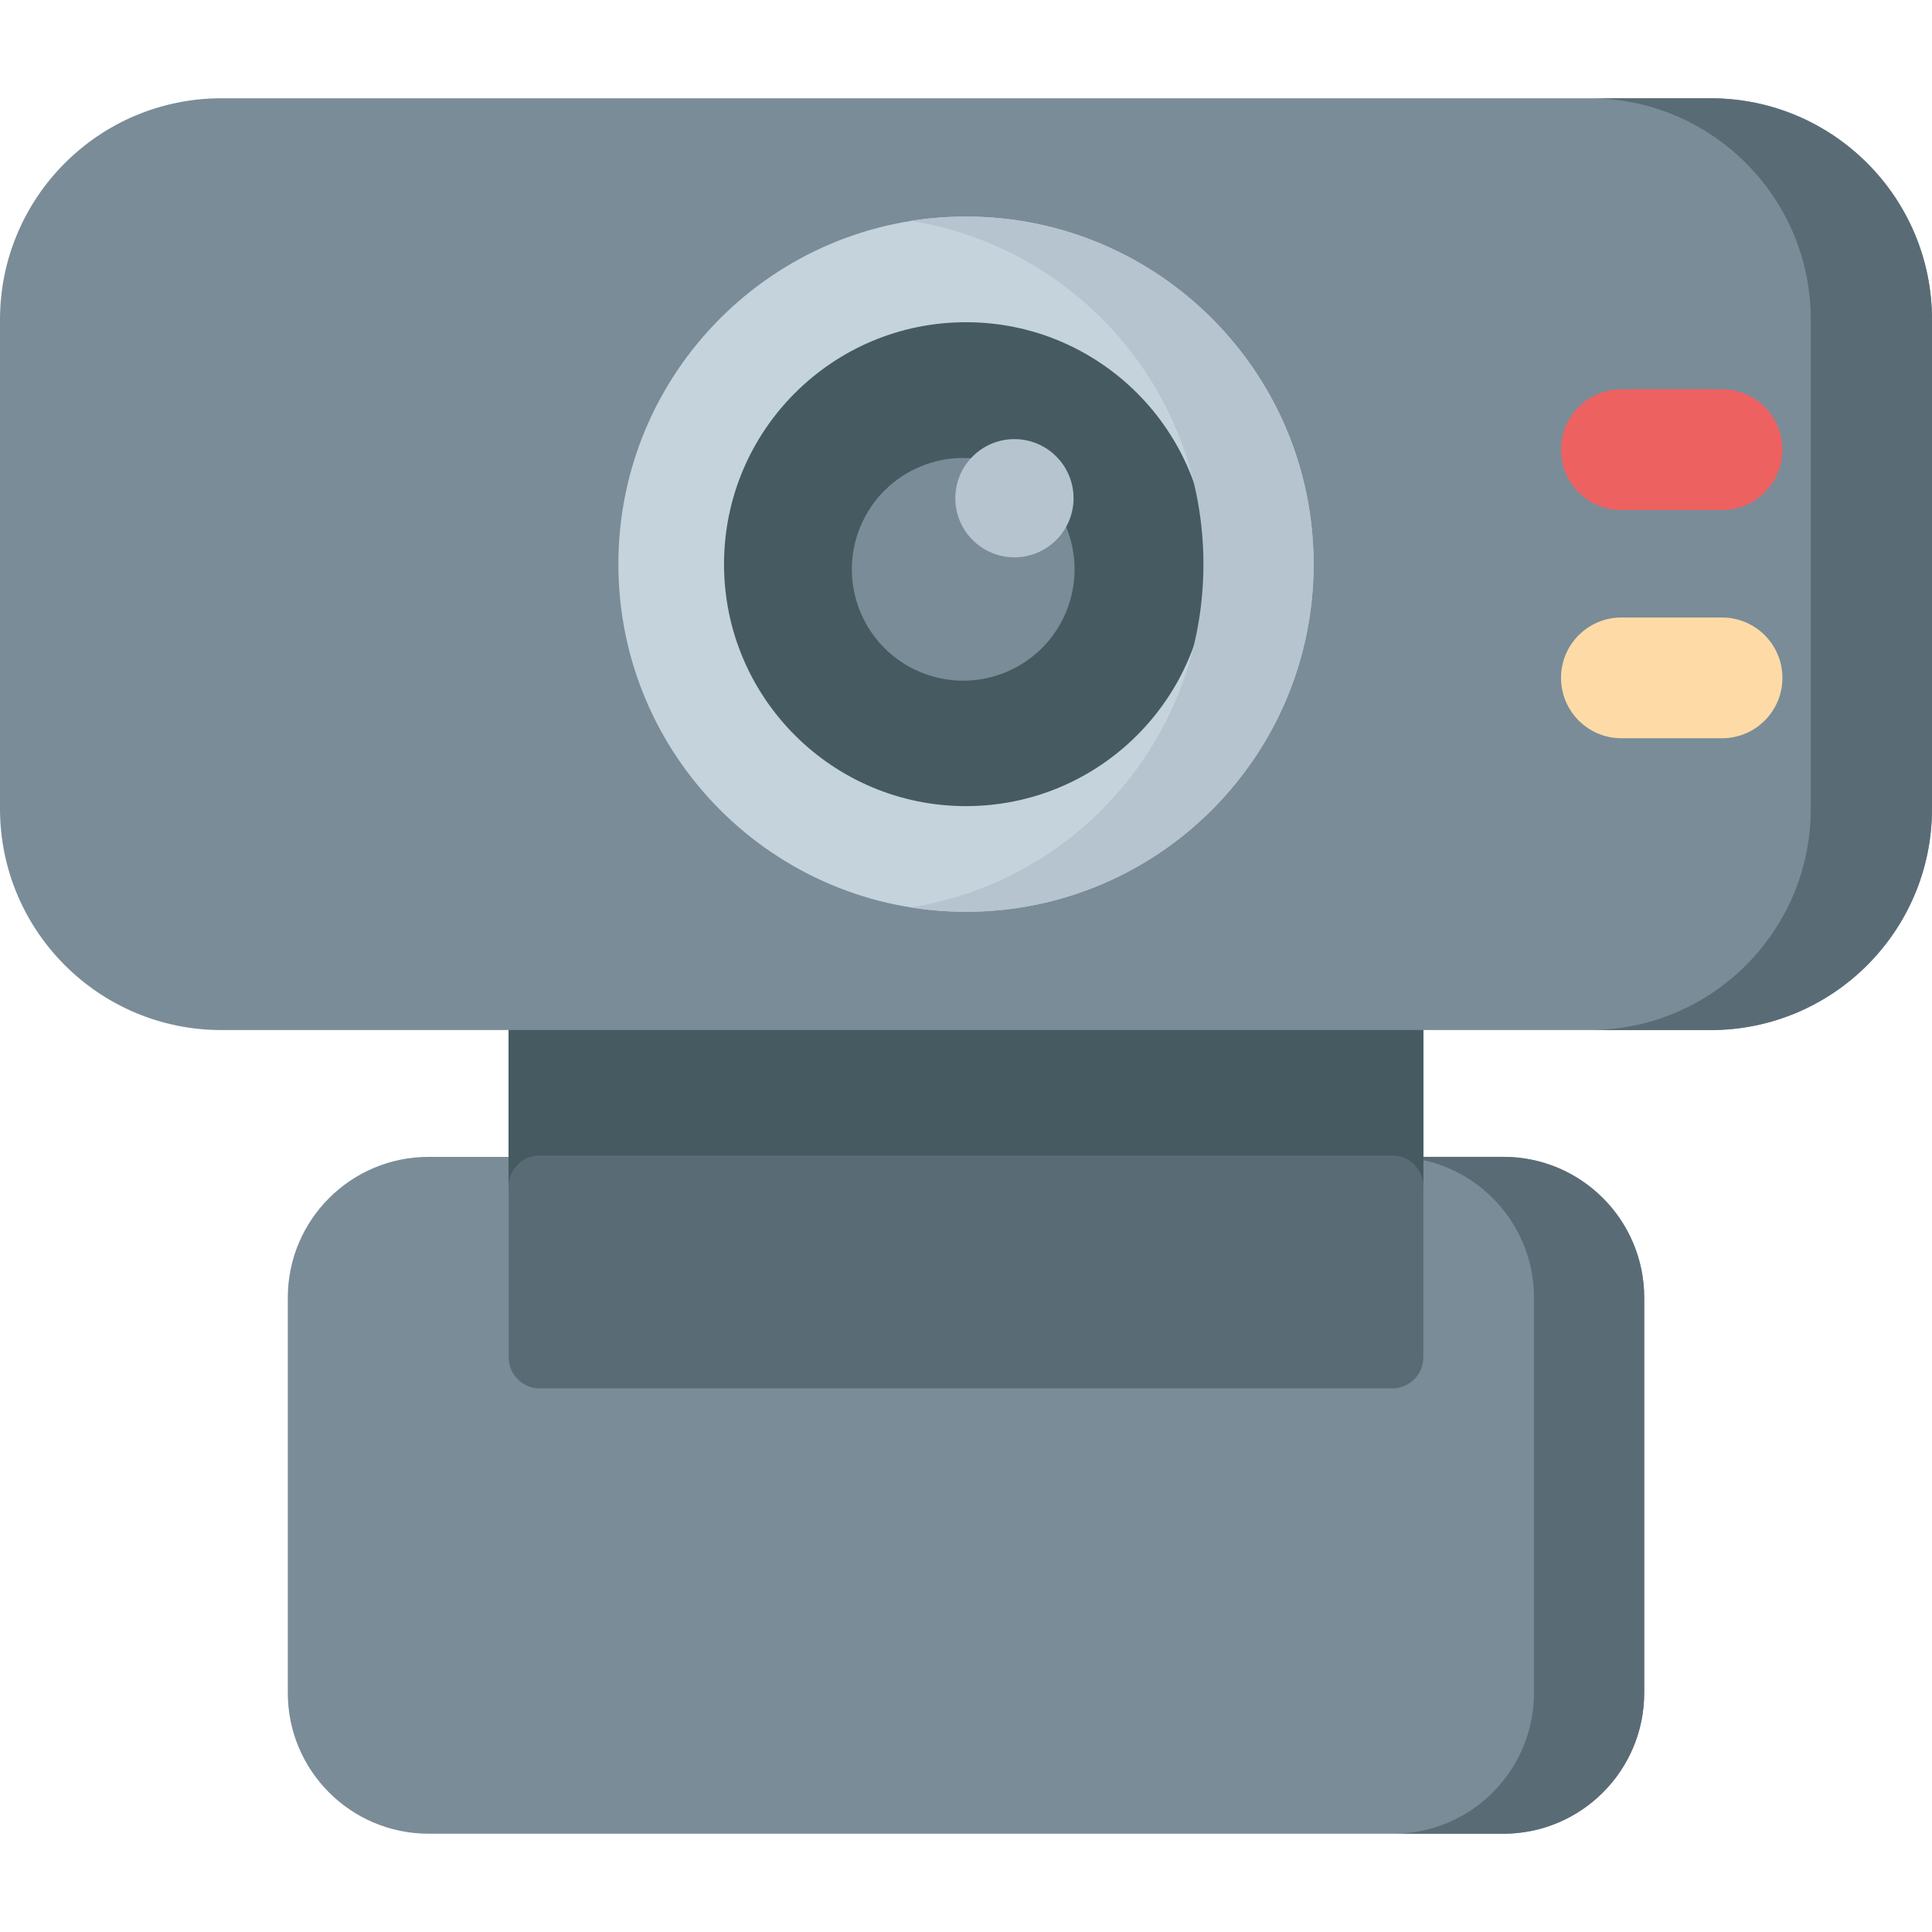
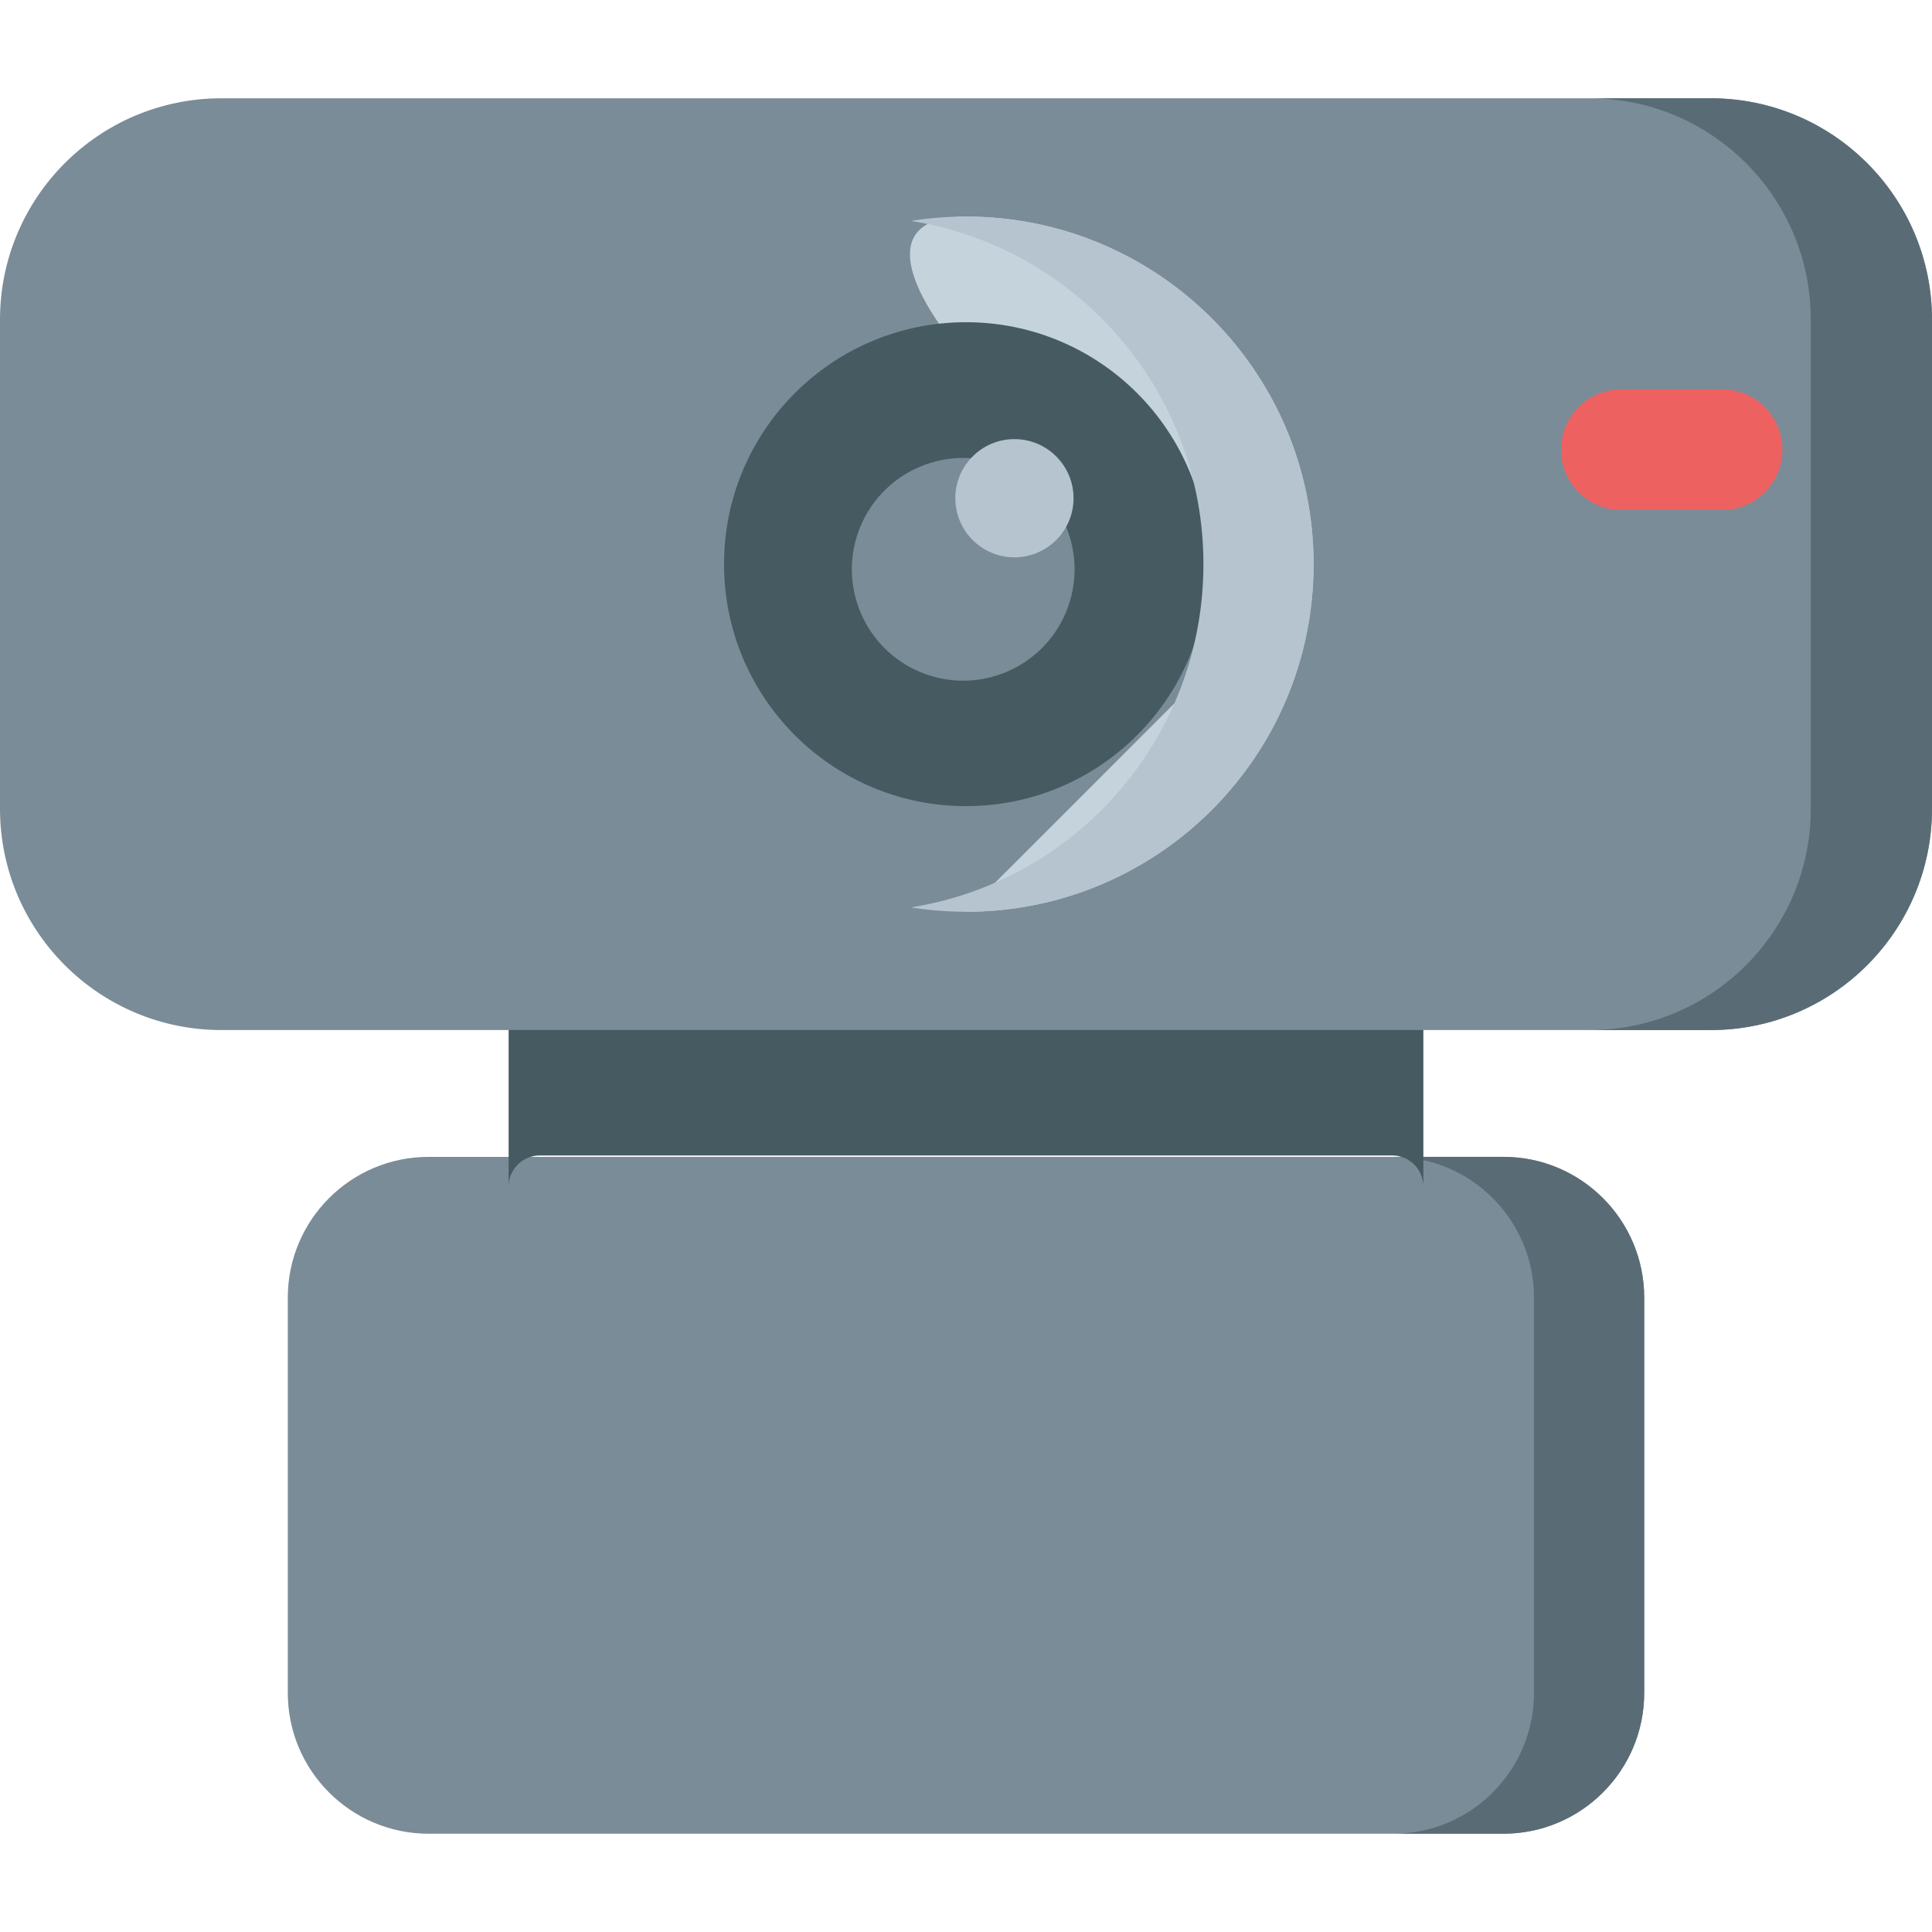
<svg xmlns="http://www.w3.org/2000/svg" fill="none" height="128" viewBox="0 0 128 128" width="128">
  <path d="m99.6 121.489h-71.2c-5.155 0-9.333-4.178-9.333-9.333v-26.178c0-5.155 4.179-9.333 9.333-9.333h71.2c5.154 0 9.333 4.179 9.333 9.333v26.178c0 5.155-4.179 9.333-9.333 9.333z" fill="#7a8c98" />
  <path d="m99.599 76.644h-7.301c5.155 0 9.333 4.179 9.333 9.333v26.179c0 5.155-4.179 9.333-9.333 9.333h7.301c5.155 0 9.334-4.179 9.334-9.333v-26.178c0-5.155-4.179-9.334-9.334-9.334z" fill="#596c76" />
-   <path d="m92.241 91.987h-56.483c-1.138 0-2.06-.922-2.06-2.06v-44.895c0-1.138.922-2.06 2.06-2.06h56.483c1.138 0 2.06.922 2.06 2.06v44.895c0 1.138-.922 2.06-2.06 2.06z" fill="#596c76" />
  <path d="m92.241 42.971h-56.483c-1.138 0-2.06.922-2.06 2.06v33.582c0-1.138.922-2.06 2.06-2.06h56.483c1.138 0 2.06.922 2.06 2.06v-33.582c0-1.138-.922-2.061-2.06-2.061z" fill="#465a61" />
  <path d="m113.333 68.244h-98.666c-8.1 0-14.667-6.566-14.667-14.666v-32.4c0-8.1 6.566-14.667 14.667-14.667h98.667c8.1 0 14.666 6.566 14.666 14.667v32.4c0 8.1-6.566 14.666-14.667 14.666z" fill="#7a8c98" />
-   <path d="m63.999 60.408c12.719 0 23.031-10.311 23.031-23.03s-10.311-23.03-23.031-23.03c-12.719 0-23.03 10.311-23.03 23.03s10.311 23.03 23.03 23.03z" fill="#c5d3dd" />
+   <path d="m63.999 60.408c12.719 0 23.031-10.311 23.031-23.03s-10.311-23.03-23.031-23.03s10.311 23.03 23.03 23.03z" fill="#c5d3dd" />
  <path d="m63.999 53.408c8.853 0 16.031-7.177 16.031-16.03s-7.177-16.03-16.031-16.03-16.03 7.177-16.03 16.03 7.177 16.03 16.03 16.03z" fill="#465a61" />
  <path d="m70.63 40.544c1.56-3.764-.226-8.08-3.99-9.64s-8.08.226-9.64 3.99.226 8.08 3.99 9.64 8.08-.226 9.64-3.99z" fill="#7a8c98" />
-   <path d="m114.089 48.911h-6.667c-2.209 0-4-1.791-4-4 0-2.209 1.791-4 4-4h6.667c2.209 0 4 1.791 4 4 0 2.209-1.791 4-4 4z" fill="#fedba6" />
  <path d="m114.089 33.793h-6.667c-2.209 0-4-1.791-4-4 0-2.209 1.791-4 4-4h6.667c2.209 0 4 1.791 4 4 0 2.209-1.791 4-4 4z" fill="#ee6161" />
  <path d="m113.333 6.511h-8.03c8.1 0 14.666 6.566 14.666 14.667v32.4c0 8.1-6.566 14.667-14.666 14.667h8.03c8.1 0 14.667-6.566 14.667-14.667v-32.4c0-8.1-6.567-14.667-14.667-14.667z" fill="#596c76" />
  <g fill="#b6c4cf">
    <path d="m64 14.347c-1.242 0-2.461.1-3.65.289 10.985 1.75 19.38 11.264 19.38 22.741s-8.396 20.992-19.38 22.741c1.189.189 2.408.289 3.65.289 12.72 0 23.03-10.311 23.03-23.03 0-12.72-10.311-23.03-23.03-23.03z" />
    <path d="m67.209 36.925c2.163 0 3.916-1.753 3.916-3.916 0-2.163-1.753-3.916-3.916-3.916-2.163 0-3.916 1.753-3.916 3.916 0 2.163 1.753 3.916 3.916 3.916z" />
  </g>
</svg>